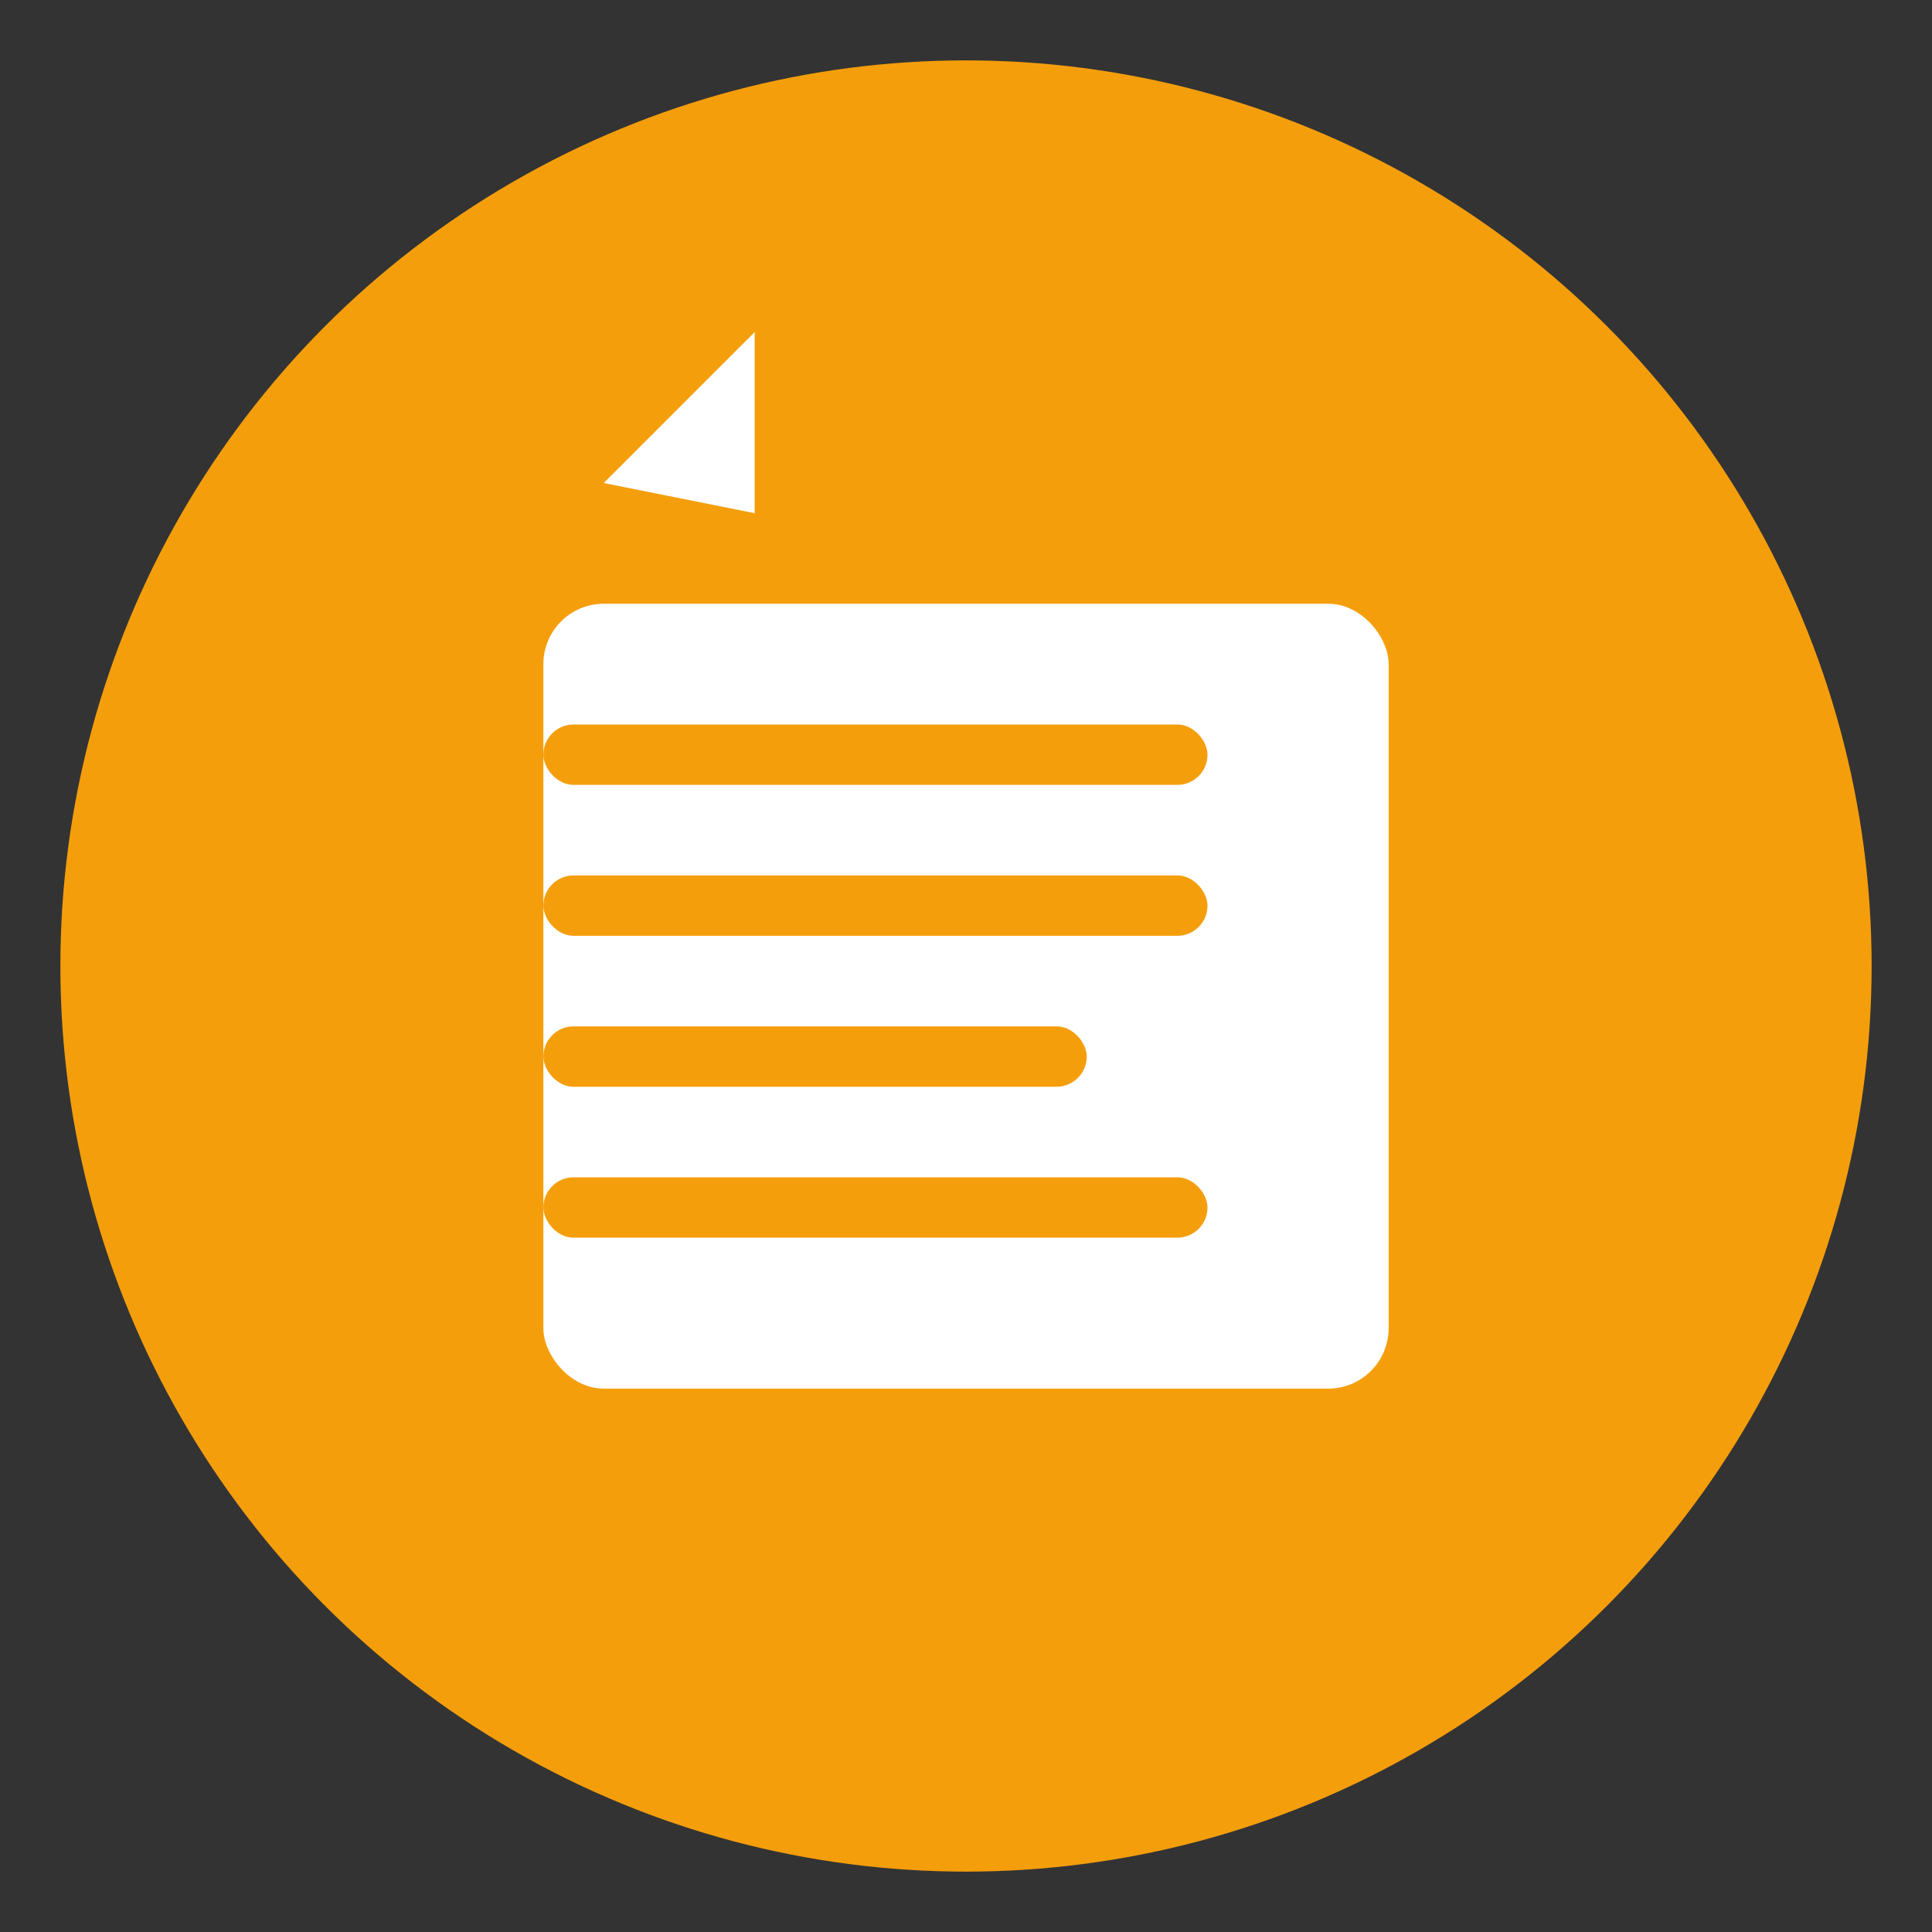
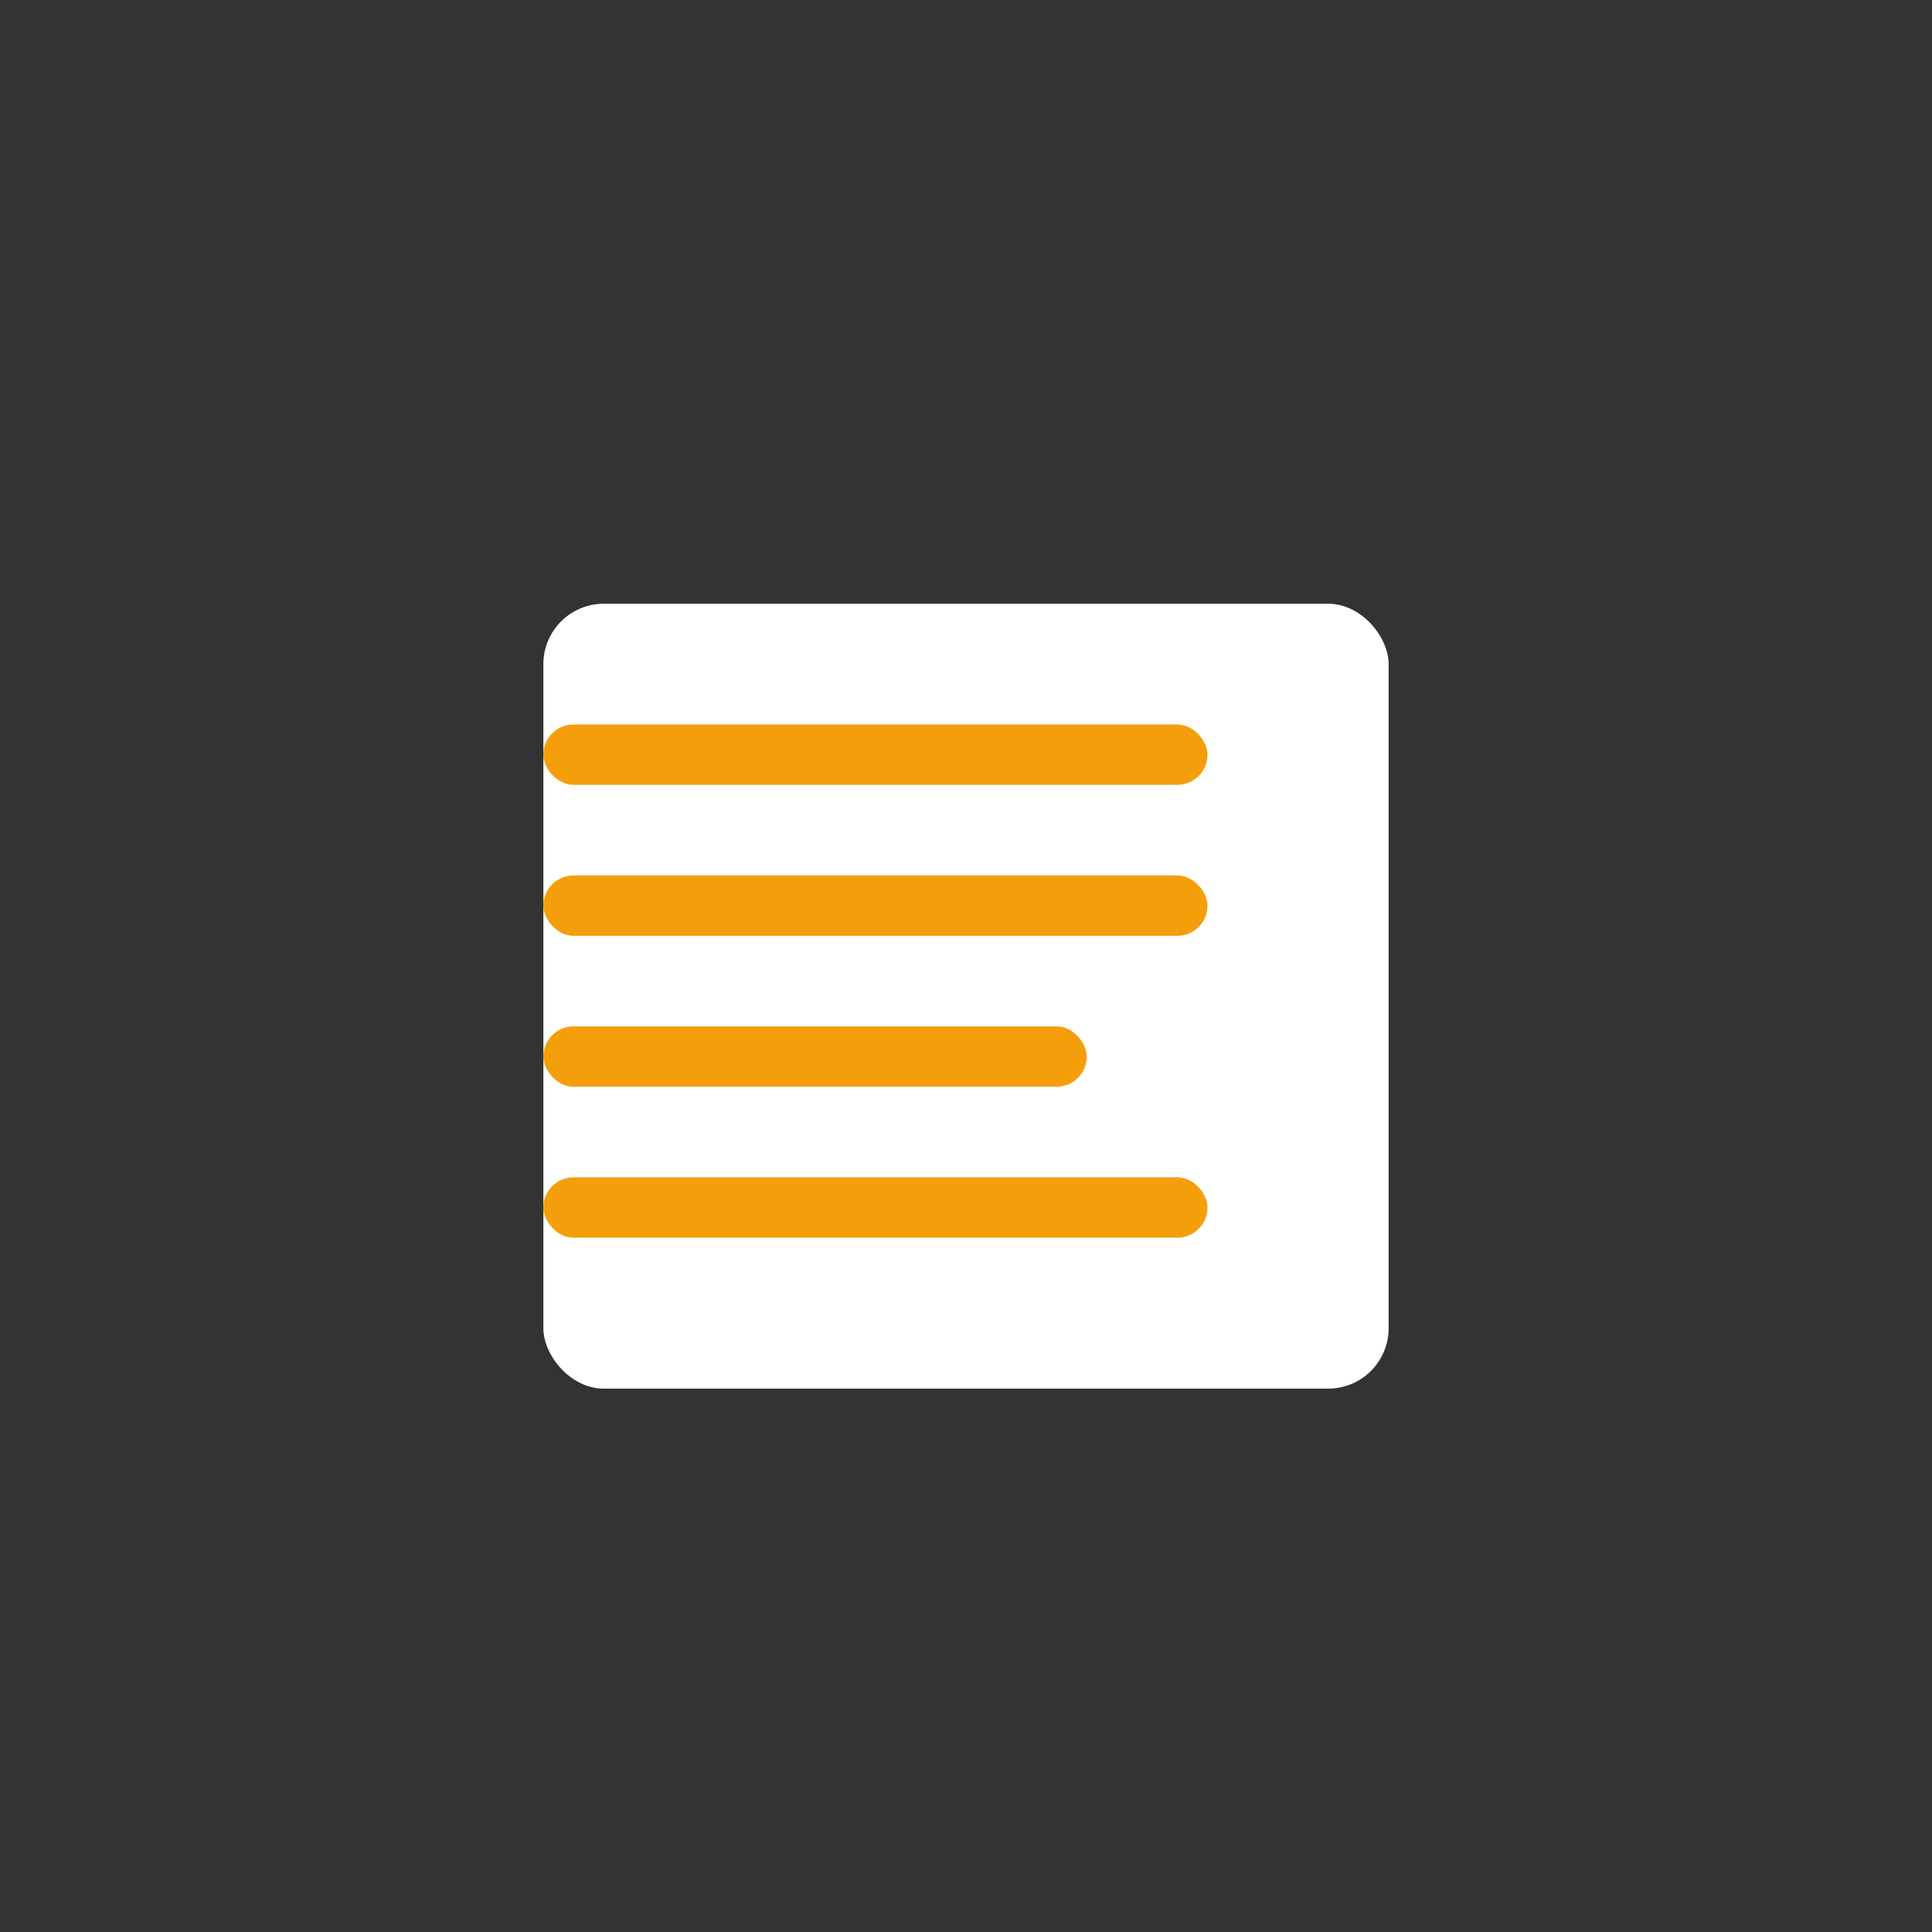
<svg xmlns="http://www.w3.org/2000/svg" width="64" height="64" viewBox="0 0 64 64">
  <rect x="0" y="0" width="64" height="64" fill="#333333" stroke="none" />
-   <circle cx="32" cy="32" r="30" fill="#F59E0B" />
  <rect x="18" y="20" width="28" height="26" fill="white" rx="2" />
  <rect x="18" y="24" width="22" height="2" fill="#F59E0B" rx="1" />
  <rect x="18" y="29" width="22" height="2" fill="#F59E0B" rx="1" />
  <rect x="18" y="34" width="18" height="2" fill="#F59E0B" rx="1" />
  <rect x="18" y="39" width="22" height="2" fill="#F59E0B" rx="1" />
-   <path d="M20,16 L25,11 L25,17 Z" fill="white" />
+   <path d="M20,16 L25,11 Z" fill="white" />
</svg>